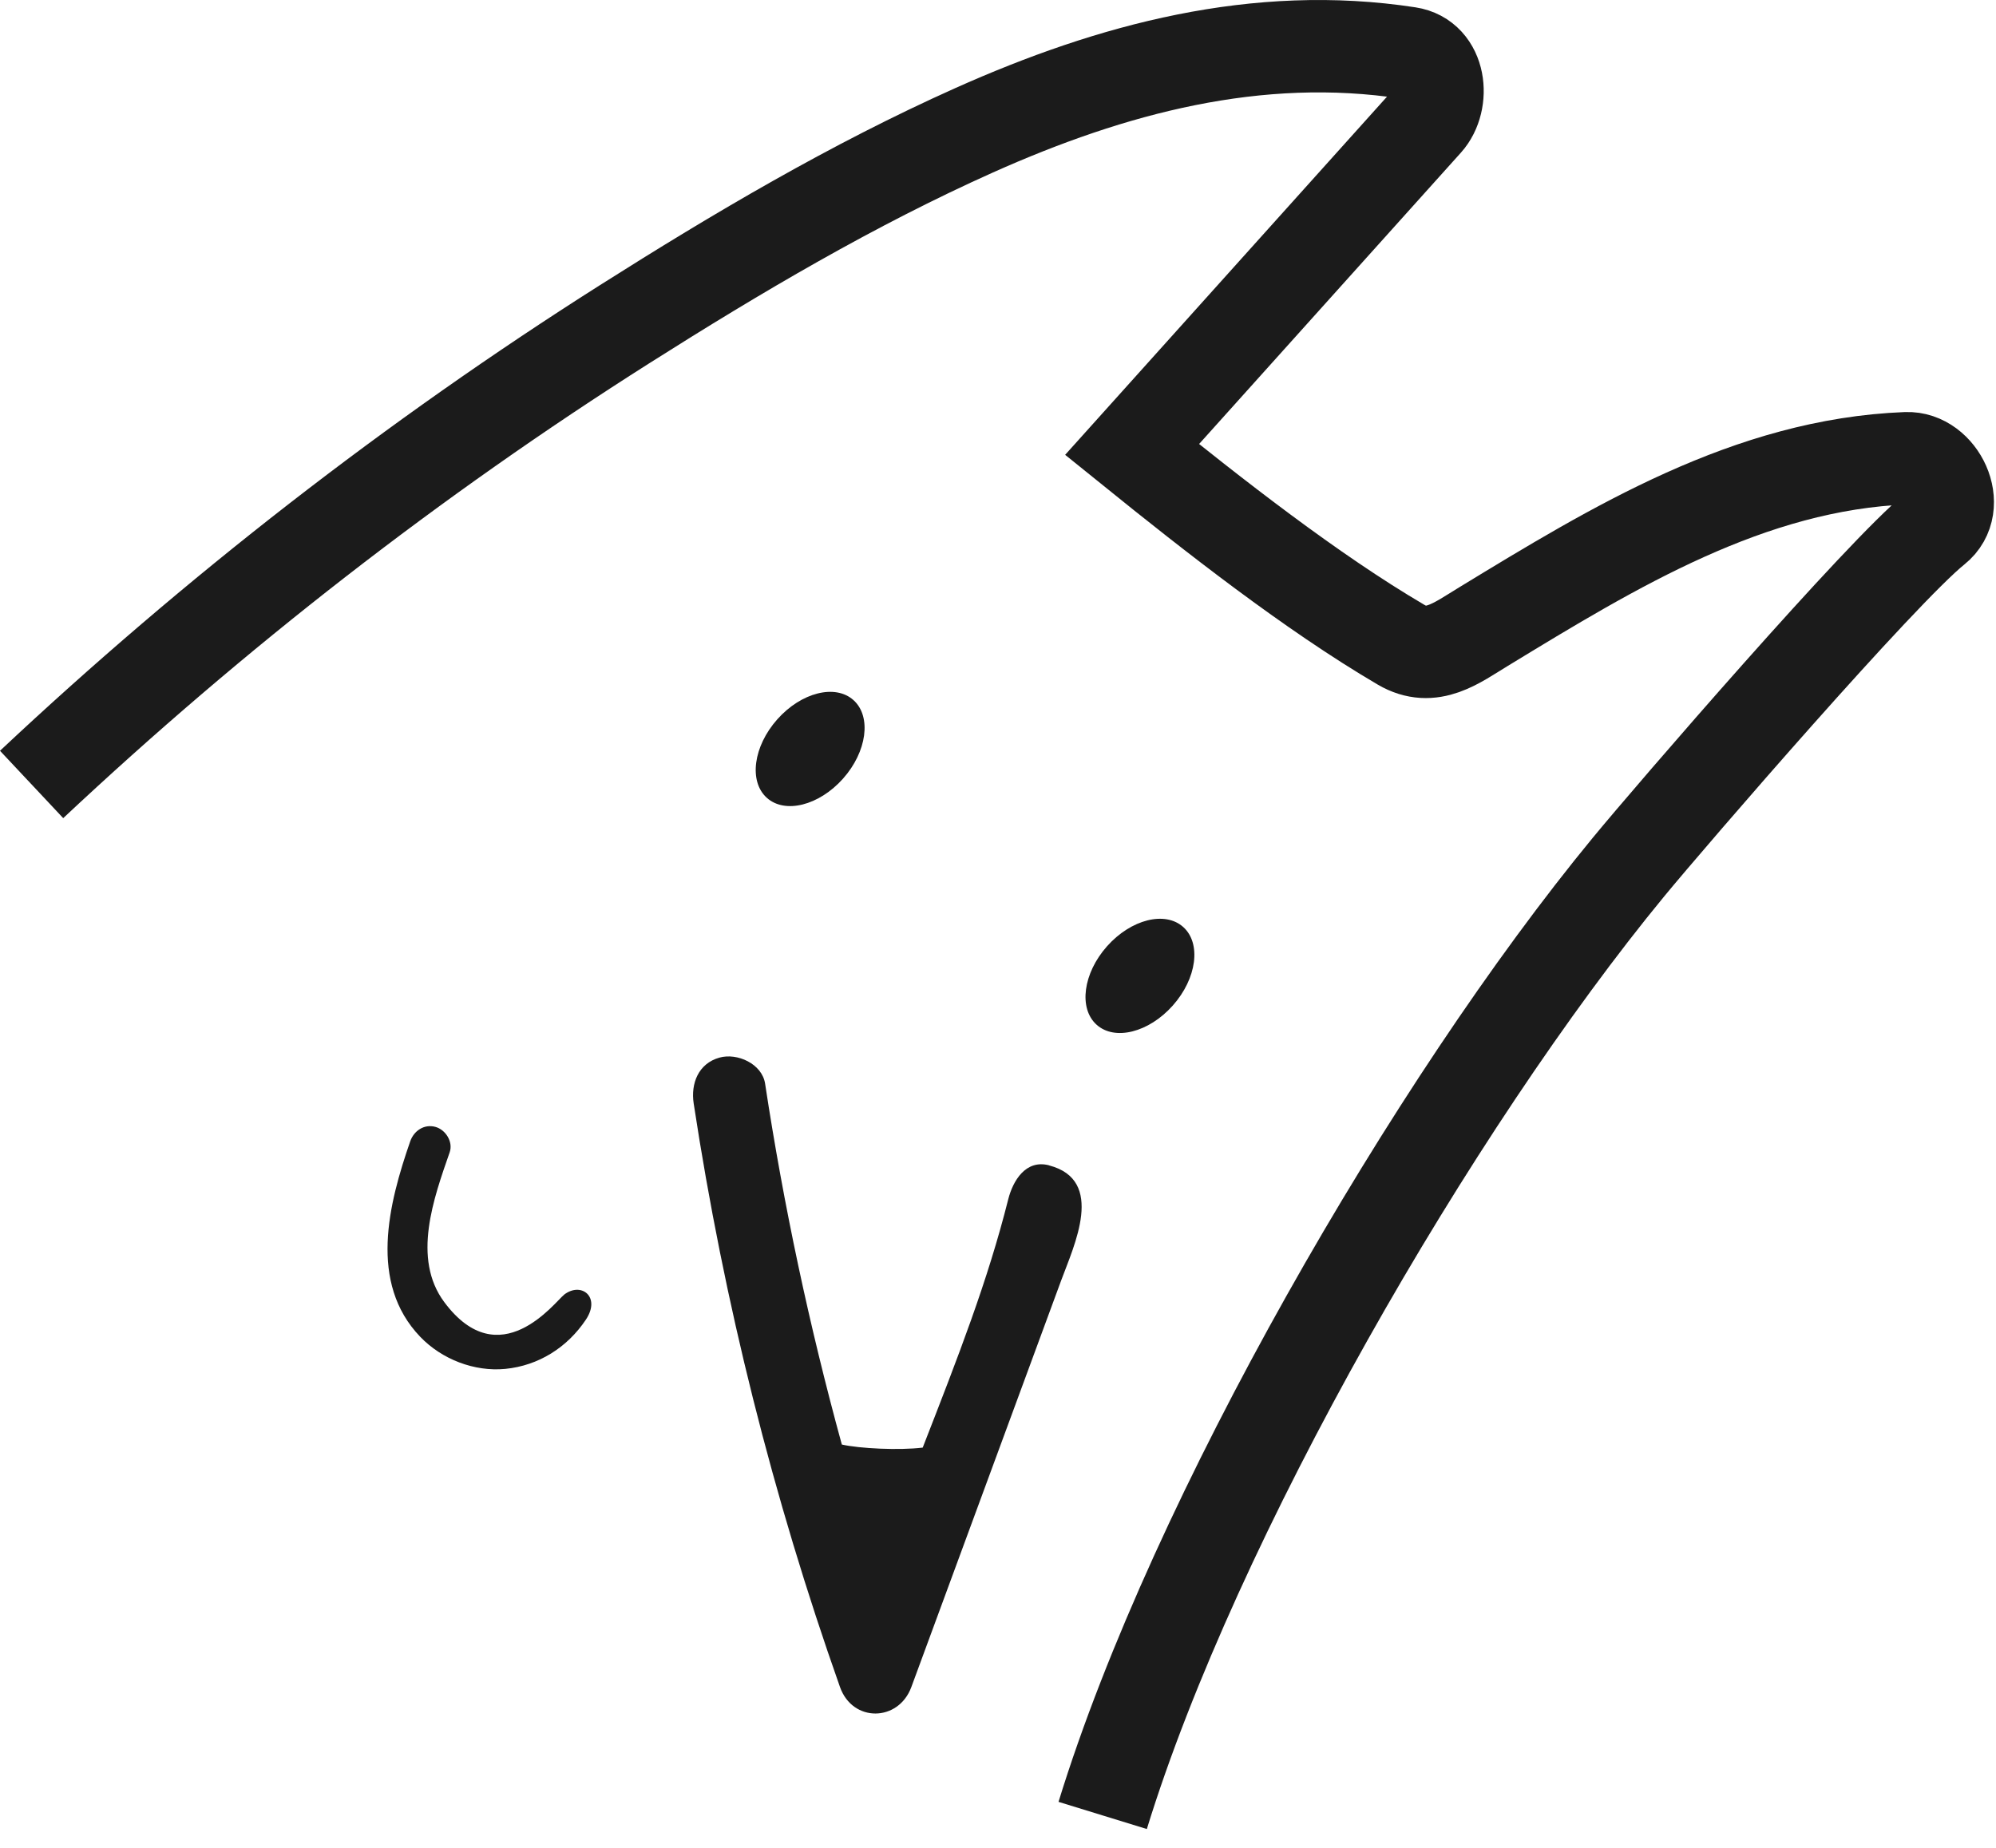
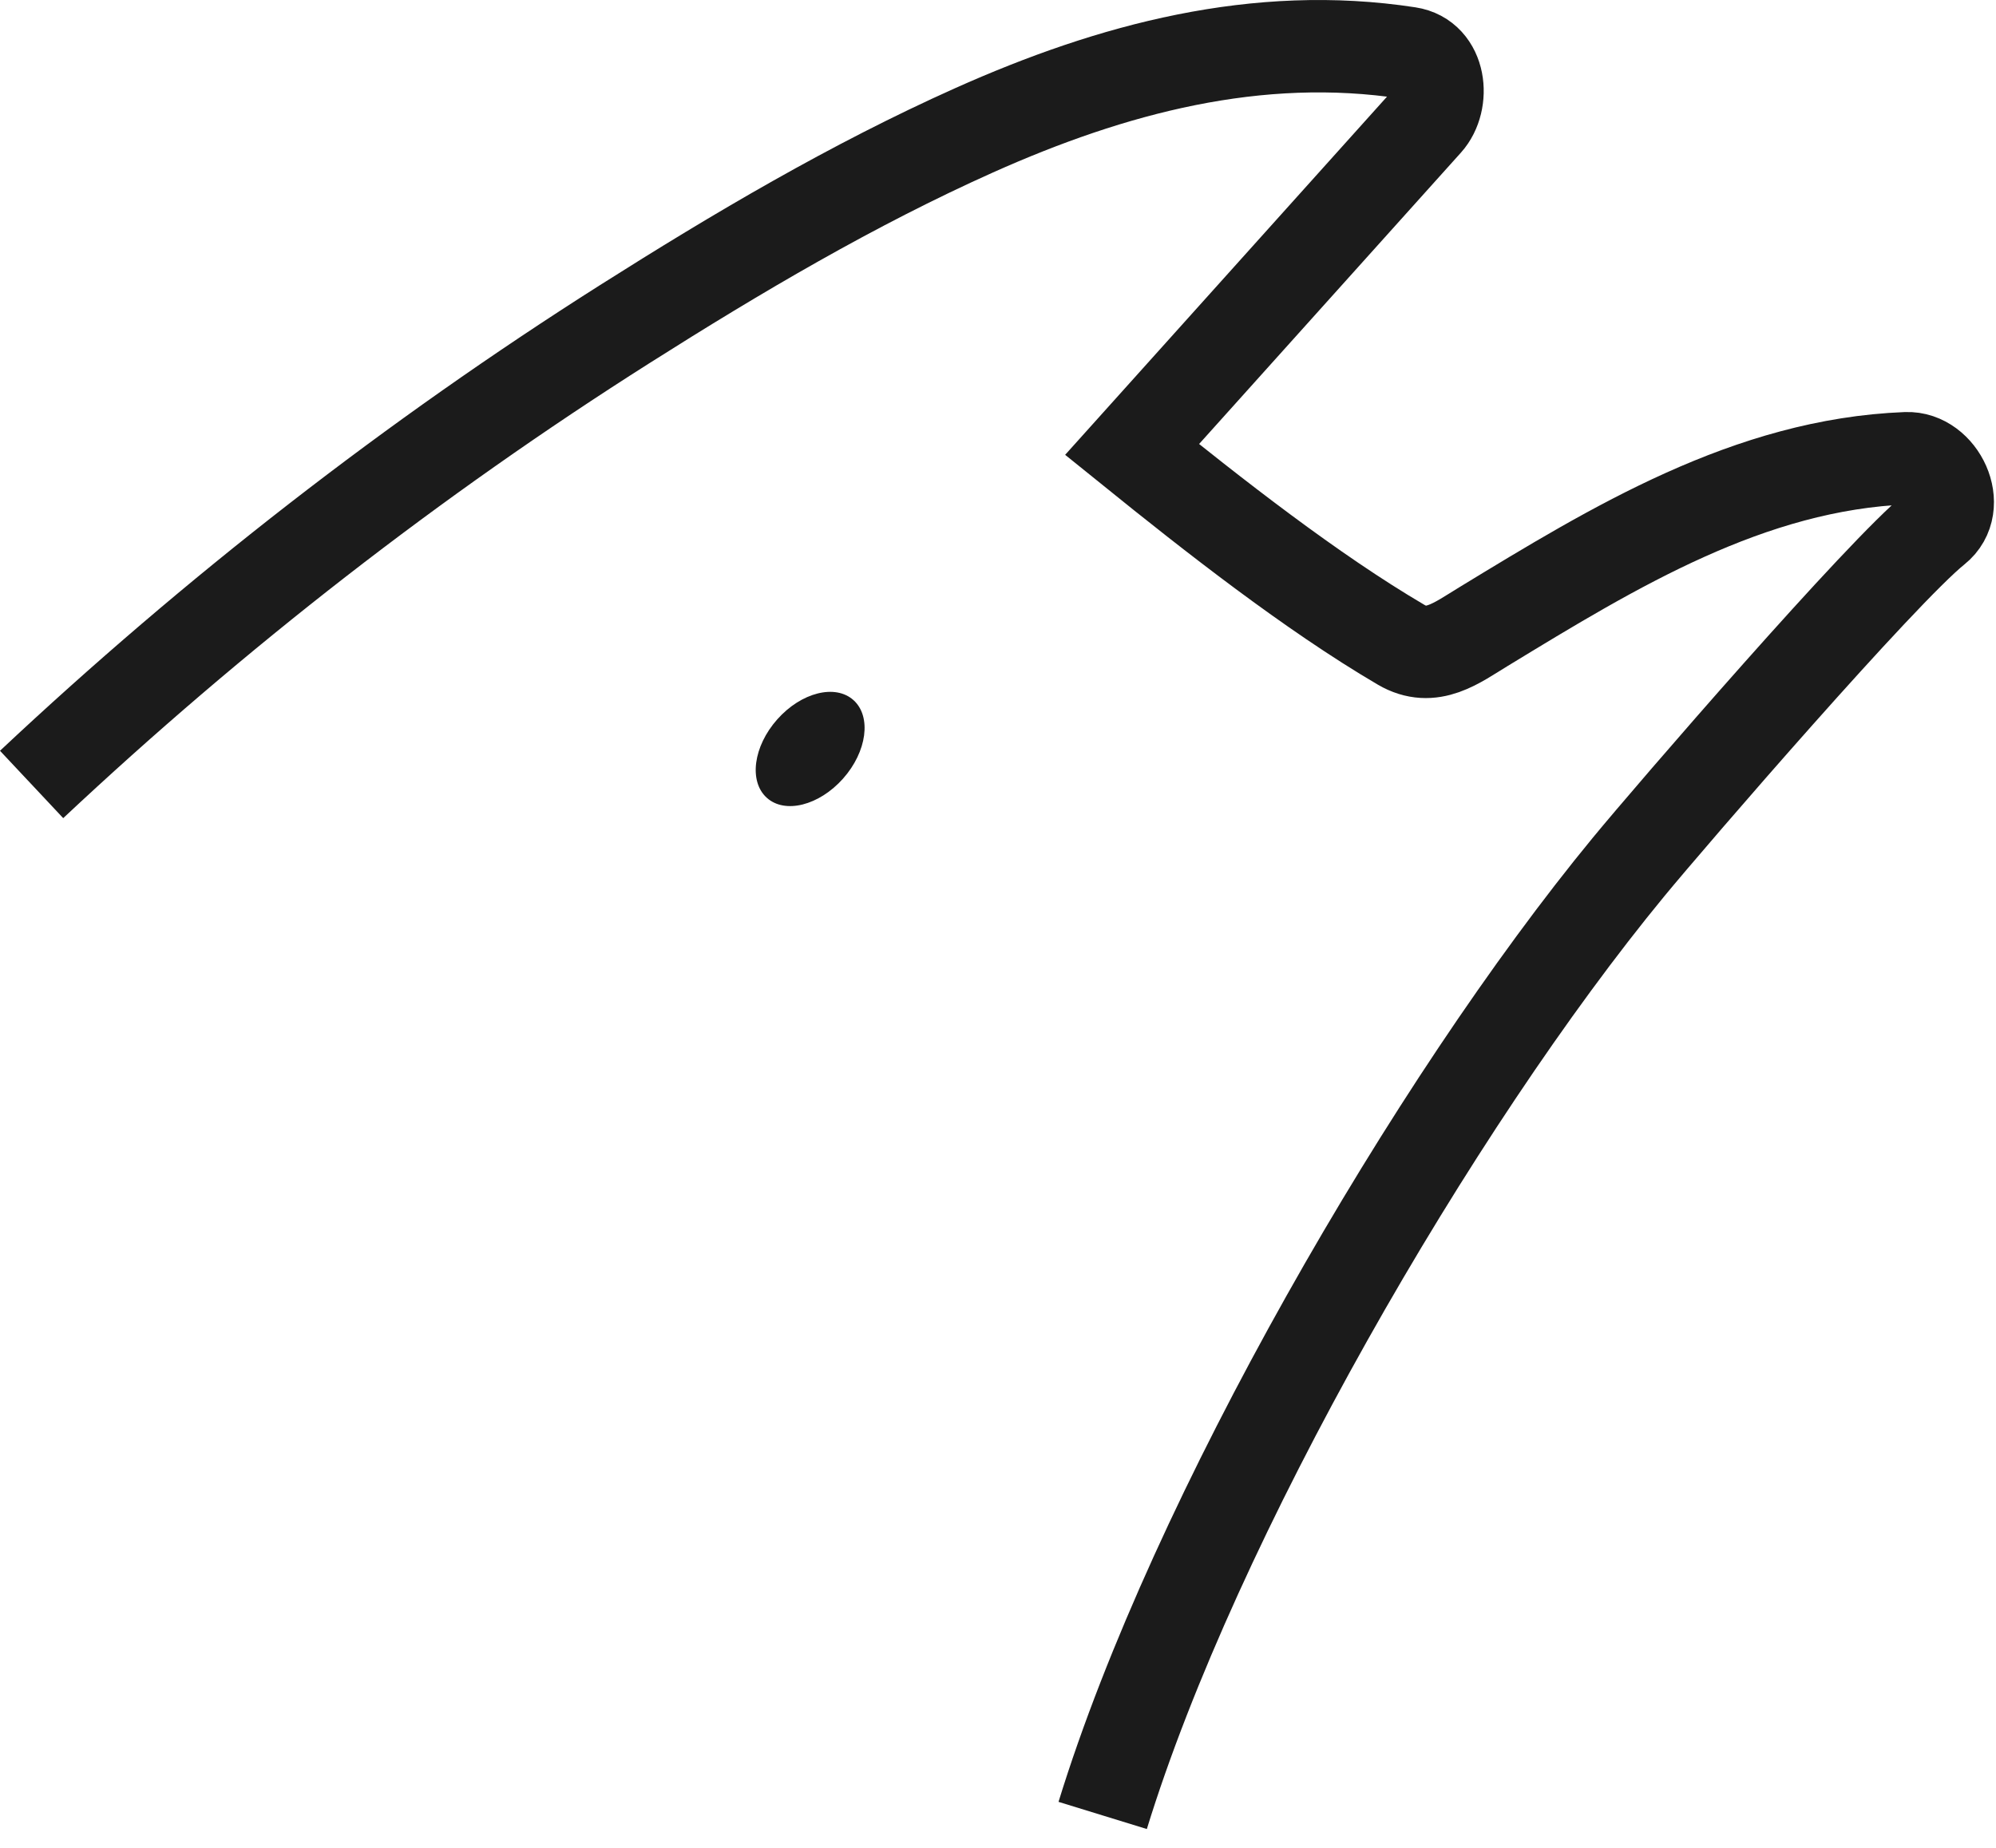
<svg xmlns="http://www.w3.org/2000/svg" width="54" height="50" viewBox="0 0 54 50" fill="none">
  <path d="M29.832 49.123C32.313 41.06 38.778 29.873 44.061 23.457C45.223 22.046 50.913 15.459 52.358 14.302C53.118 13.694 52.477 12.364 51.576 12.399C47.331 12.564 43.673 14.8 40.137 16.954C39.404 17.399 38.736 17.932 37.906 17.446C35.477 16.021 32.818 13.931 30.627 12.162C33.281 9.207 35.938 6.251 38.593 3.296C39.093 2.74 38.985 1.568 38.105 1.434C34.015 0.806 30.081 1.858 26.353 3.526C23.073 4.994 19.939 6.846 16.904 8.769C11.182 12.395 5.803 16.583 0.855 21.226" stroke="#1B1B1B" stroke-width="2.5" stroke-miterlimit="10" />
-   <path fill-rule="evenodd" clip-rule="evenodd" d="M28.382 31.532C27.749 31.366 27.404 31.952 27.278 32.447C26.719 34.67 25.93 36.69 24.963 39.17C24.324 39.248 23.261 39.196 22.775 39.087C21.895 35.877 21.2 32.617 20.699 29.321C20.616 28.783 19.944 28.483 19.466 28.617C18.895 28.775 18.684 29.317 18.767 29.858C19.585 35.235 20.913 40.524 22.725 45.648C23.066 46.613 24.307 46.595 24.656 45.648C26.084 41.772 27.28 38.525 28.708 34.65C29.057 33.7 29.912 31.932 28.382 31.534V31.532Z" fill="#1B1B1B" />
-   <path fill-rule="evenodd" clip-rule="evenodd" d="M15.257 35.037C15.015 35.226 13.518 37.244 12.021 35.235C11.137 34.051 11.737 32.413 12.166 31.178C12.264 30.894 12.054 30.567 11.78 30.492C11.475 30.408 11.199 30.597 11.099 30.88C10.512 32.572 9.966 34.709 11.369 36.172C11.954 36.781 12.831 37.121 13.671 37.04C14.57 36.952 15.347 36.46 15.849 35.71C16.266 35.088 15.72 34.672 15.257 35.035V35.037Z" fill="#1B1B1B" />
  <path fill-rule="evenodd" clip-rule="evenodd" d="M23.091 18.945C23.583 19.388 23.456 20.339 22.808 21.068C22.159 21.797 21.237 22.03 20.745 21.587C20.253 21.144 20.38 20.193 21.029 19.464C21.677 18.735 22.599 18.502 23.091 18.945Z" fill="#1B1B1B" />
-   <path fill-rule="evenodd" clip-rule="evenodd" d="M32.013 25.085C32.505 25.528 32.378 26.479 31.729 27.208C31.081 27.937 30.159 28.17 29.667 27.727C29.175 27.284 29.302 26.333 29.95 25.604C30.599 24.875 31.521 24.642 32.013 25.085Z" fill="#1B1B1B" />
</svg>